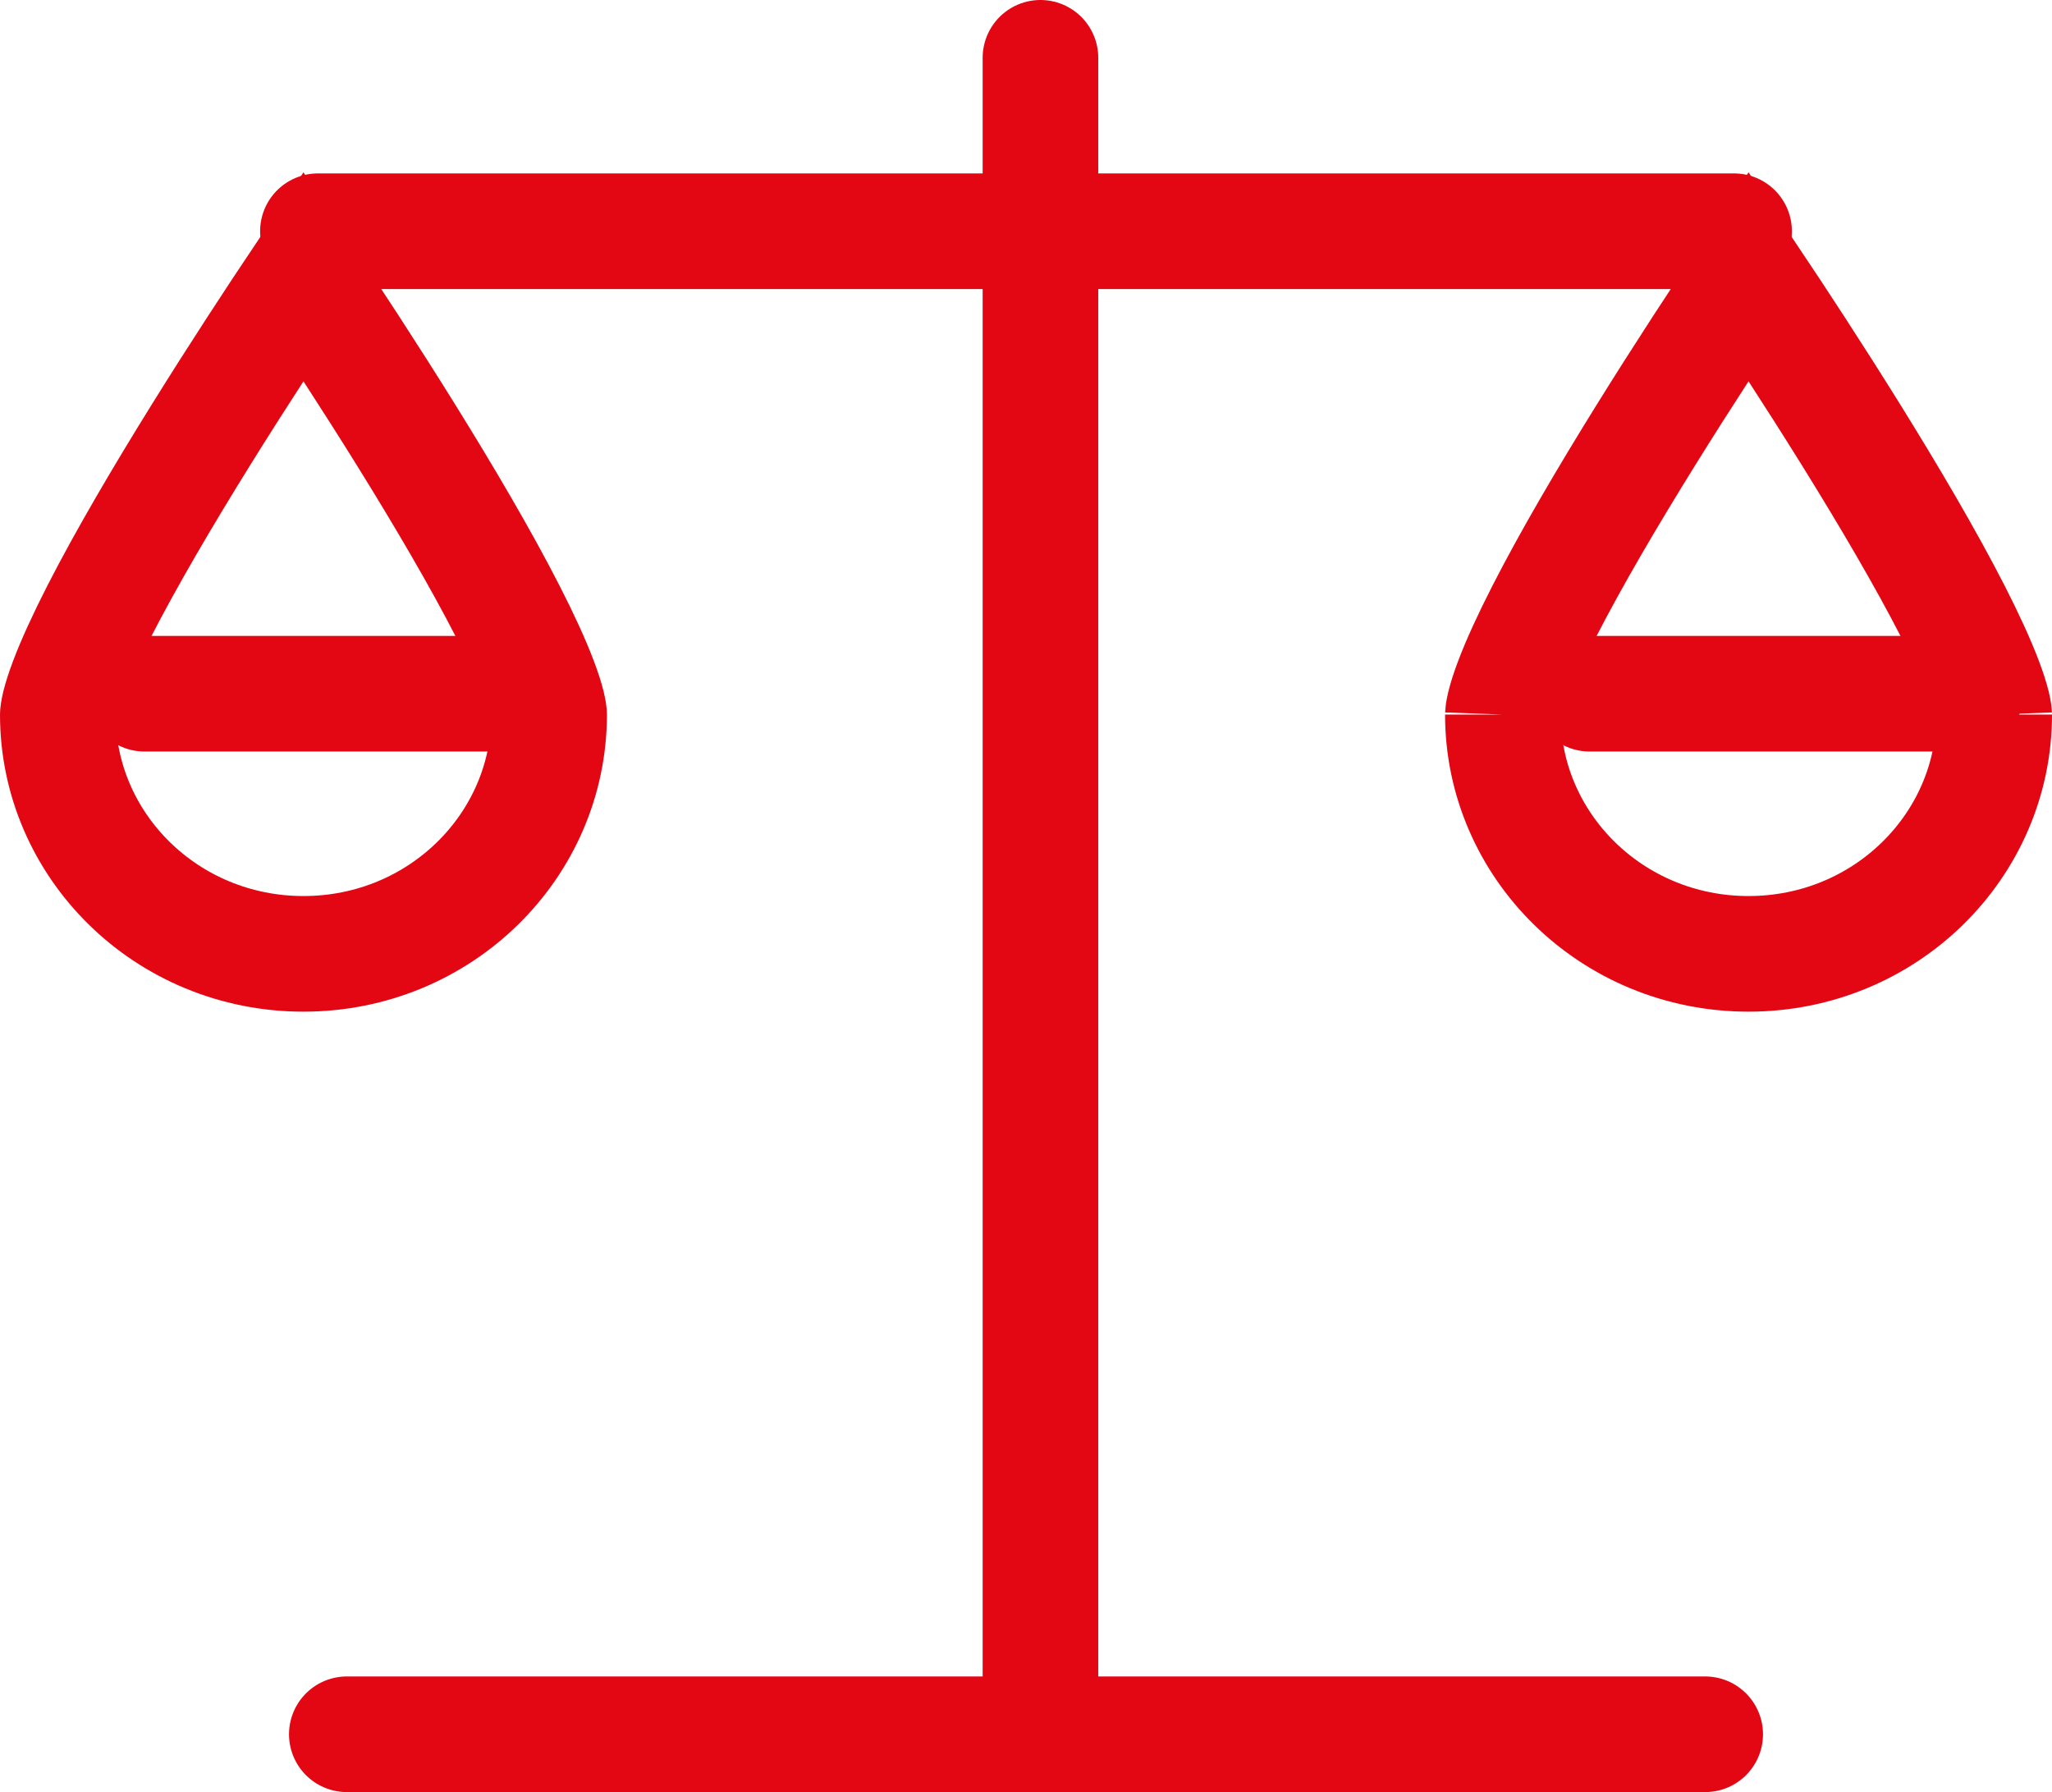
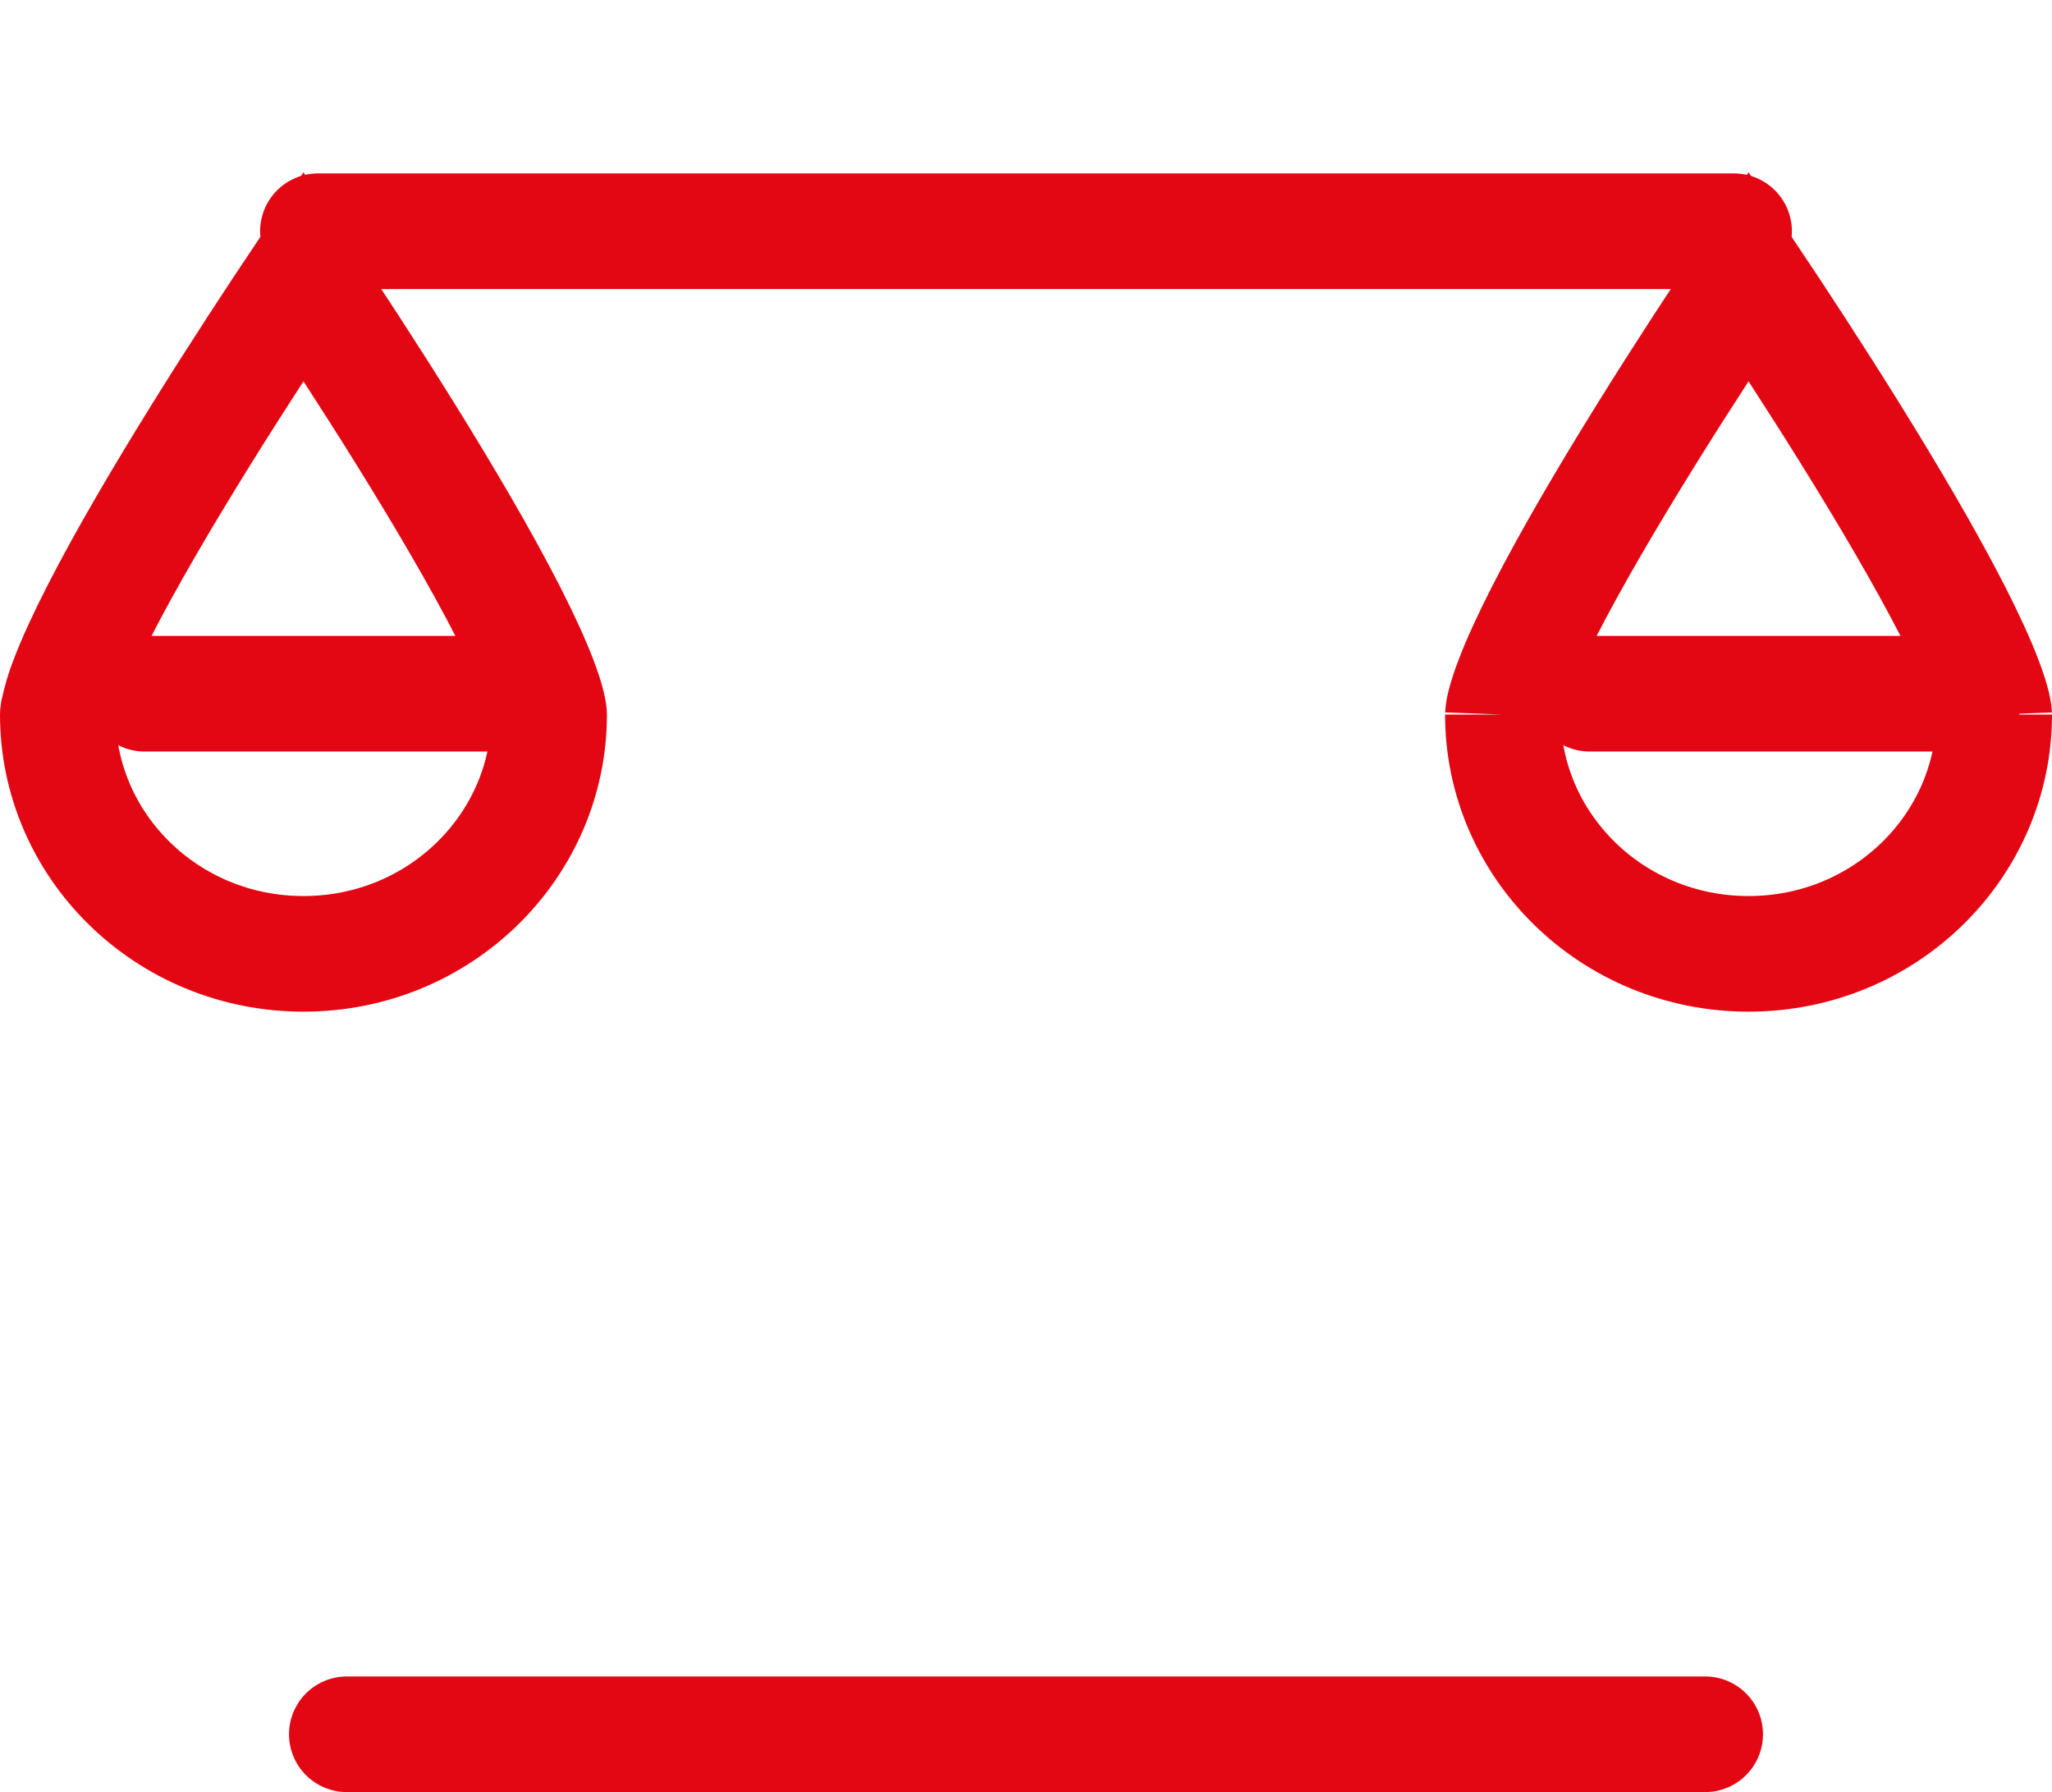
<svg xmlns="http://www.w3.org/2000/svg" width="71" height="62" viewBox="0 0 71 62" fill="none">
-   <path d="M36 60L36 2" stroke="#E30613" stroke-width="4" stroke-linecap="round" />
-   <path d="M19 24.721C19 29.254 15.235 33 10.5 33C5.765 33 2 29.254 2 24.721L2 24.722C2 24.722 2 24.695 2.009 24.638C2.018 24.578 2.033 24.497 2.059 24.392C2.112 24.18 2.197 23.909 2.322 23.578C2.573 22.913 2.947 22.099 3.421 21.17C4.369 19.317 5.648 17.145 6.949 15.051C8.236 12.979 9.526 11.014 10.5 9.558C11.474 11.014 12.764 12.979 14.051 15.051C15.352 17.145 16.631 19.317 17.578 21.17C18.053 22.099 18.427 22.913 18.678 23.578C18.803 23.909 18.888 24.18 18.941 24.392C18.967 24.497 18.982 24.578 18.991 24.638C19 24.695 19 24.722 19 24.722L19 24.721Z" stroke="#E30613" stroke-width="4" />
+   <path d="M19 24.721C19 29.254 15.235 33 10.5 33C5.765 33 2 29.254 2 24.721L2 24.722C2 24.722 2 24.695 2.009 24.638C2.112 24.18 2.197 23.909 2.322 23.578C2.573 22.913 2.947 22.099 3.421 21.17C4.369 19.317 5.648 17.145 6.949 15.051C8.236 12.979 9.526 11.014 10.5 9.558C11.474 11.014 12.764 12.979 14.051 15.051C15.352 17.145 16.631 19.317 17.578 21.17C18.053 22.099 18.427 22.913 18.678 23.578C18.803 23.909 18.888 24.18 18.941 24.392C18.967 24.497 18.982 24.578 18.991 24.638C19 24.695 19 24.722 19 24.722L19 24.721Z" stroke="#E30613" stroke-width="4" />
  <path d="M69 24.721C69 29.254 65.235 33 60.5 33C55.765 33 52 29.254 52 24.721L52 24.722C52 24.722 52.001 24.695 52.009 24.638C52.018 24.578 52.033 24.497 52.059 24.392C52.112 24.18 52.197 23.909 52.322 23.578C52.573 22.913 52.947 22.099 53.422 21.17C54.369 19.317 55.648 17.145 56.949 15.051C58.236 12.979 59.526 11.014 60.5 9.558C61.474 11.014 62.764 12.979 64.051 15.051C65.352 17.145 66.631 19.317 67.579 21.17C68.053 22.099 68.427 22.913 68.678 23.578C68.803 23.909 68.888 24.18 68.941 24.392C68.967 24.497 68.982 24.578 68.991 24.638C68.999 24.695 69 24.722 69 24.722L69 24.721Z" stroke="#E30613" stroke-width="4" />
  <path d="M11 8L60 8" stroke="#E30613" stroke-width="4" stroke-linecap="round" />
  <path d="M5 24H17" stroke="#E30613" stroke-width="4" stroke-linecap="round" />
  <path d="M55 24H68" stroke="#E30613" stroke-width="4" stroke-linecap="round" />
  <path d="M12 60H59" stroke="#E30613" stroke-width="4" stroke-linecap="round" />
</svg>